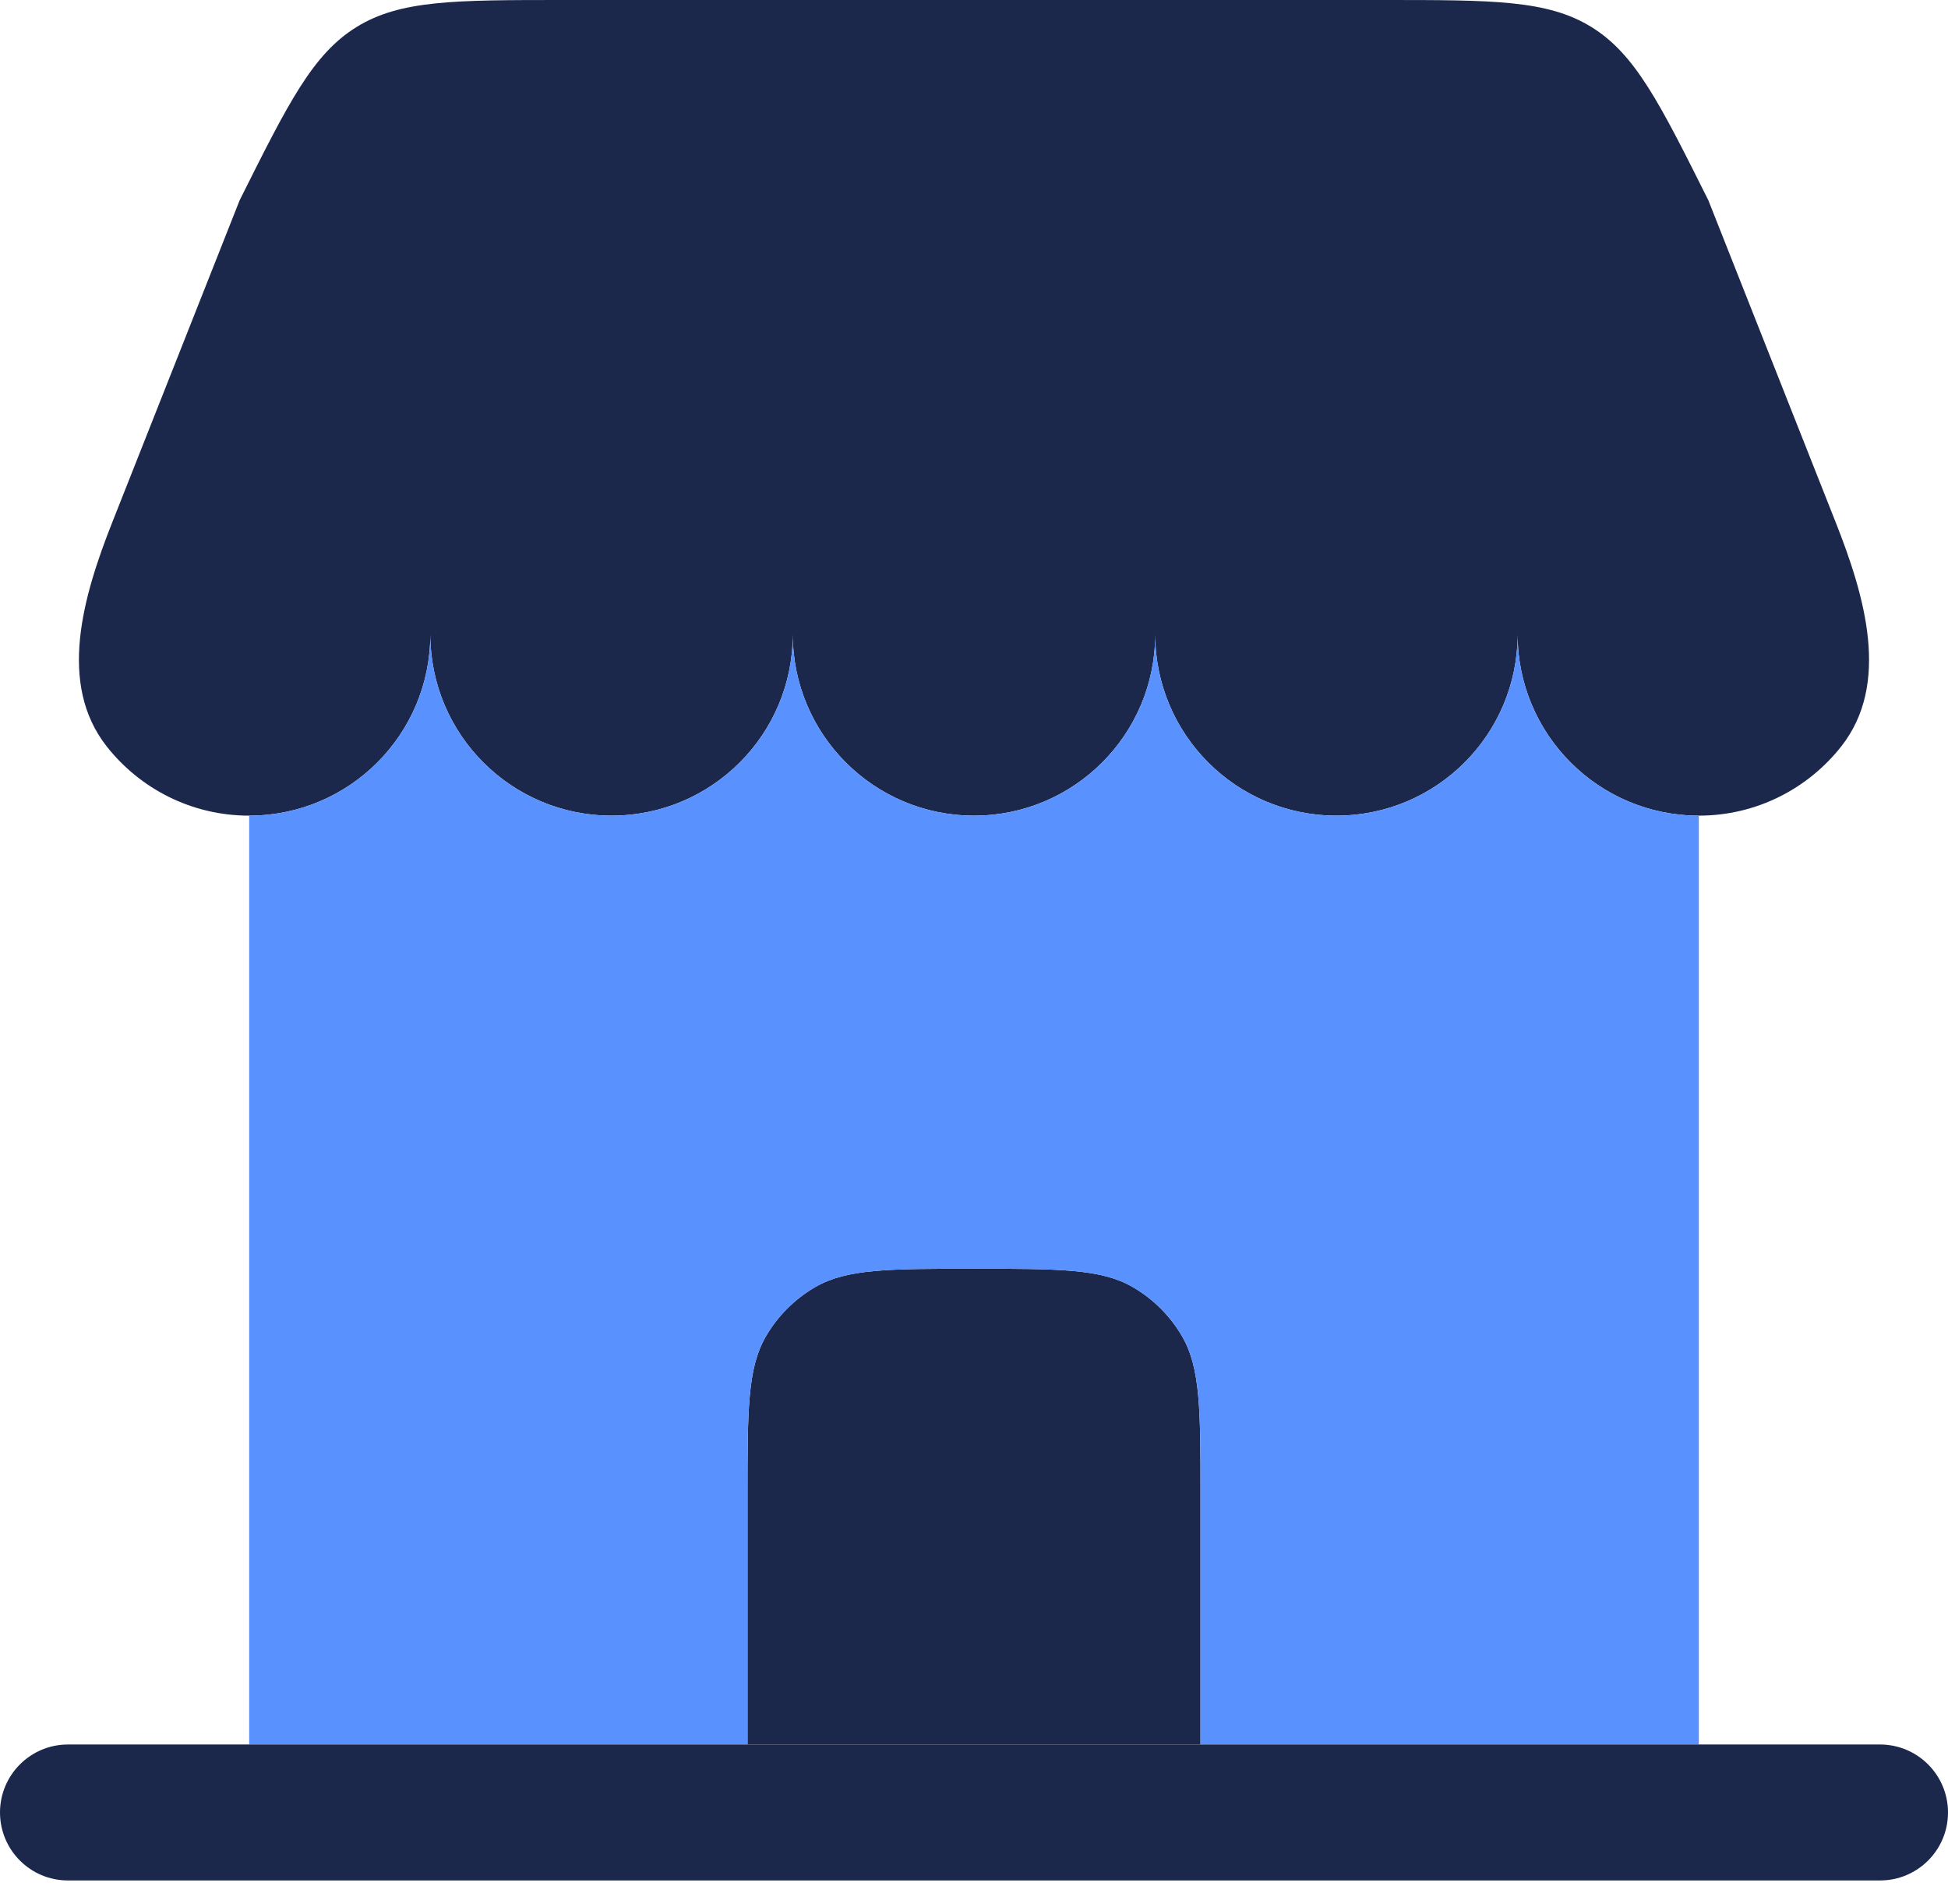
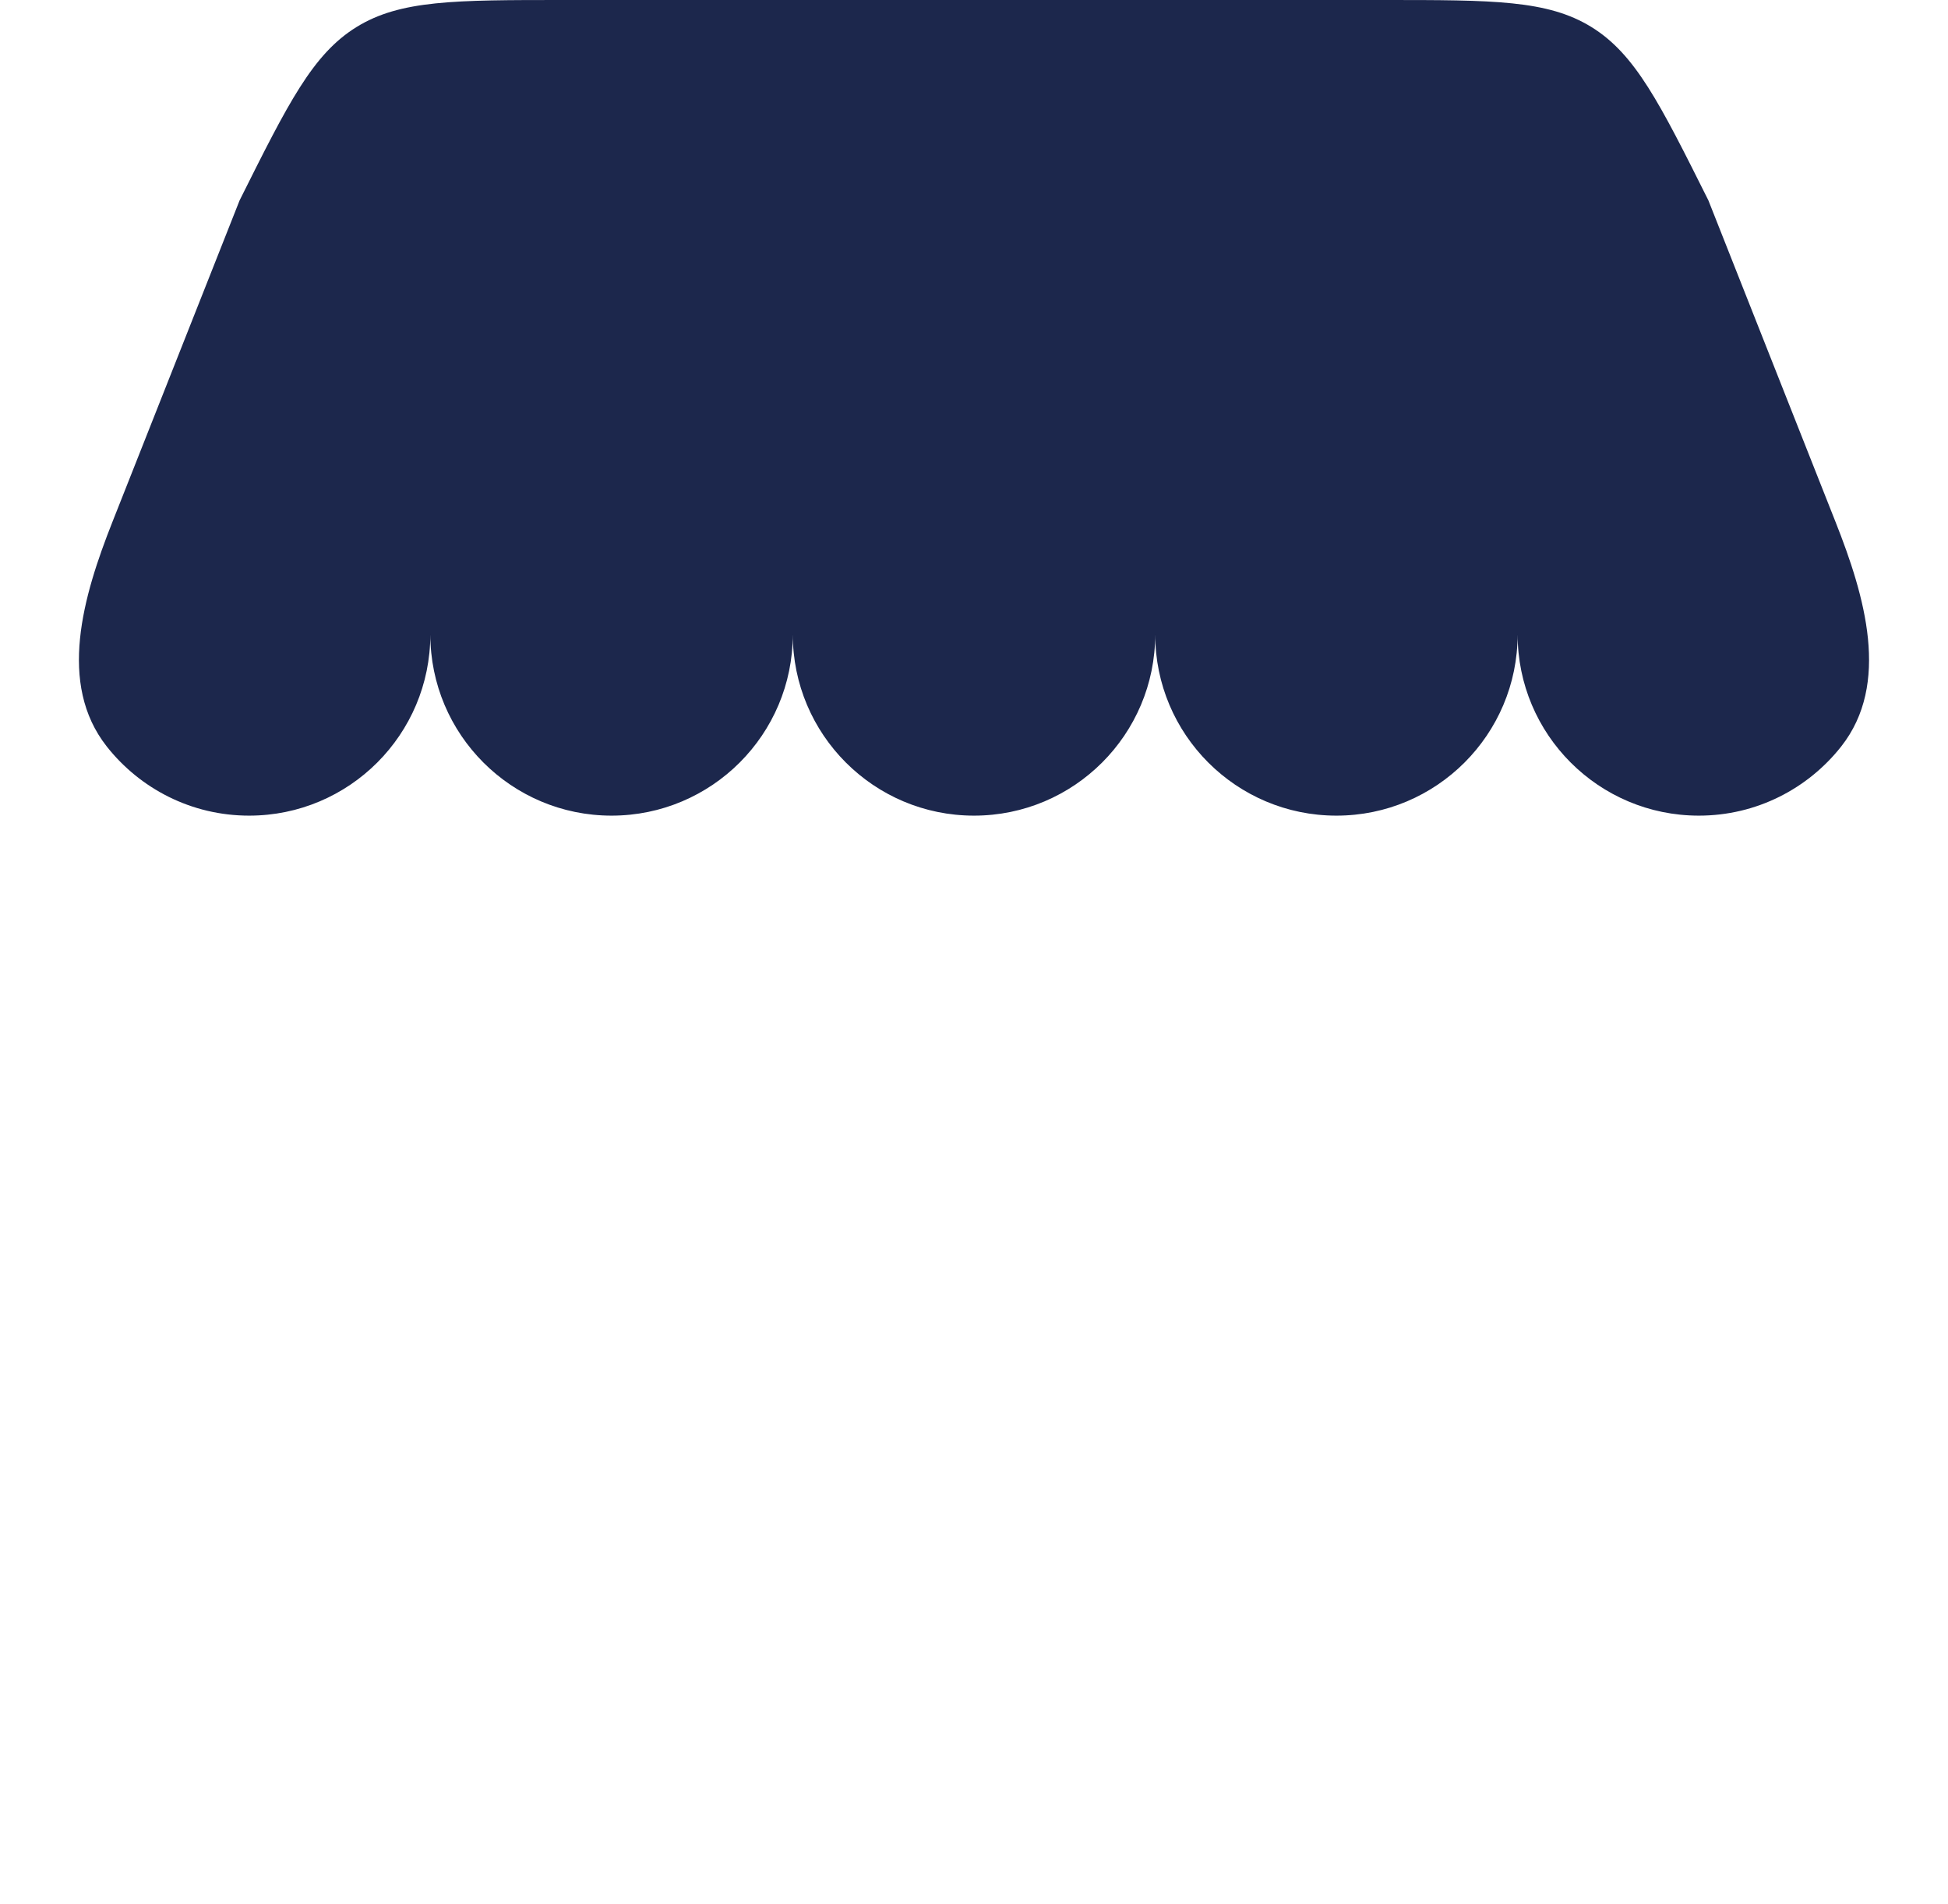
<svg xmlns="http://www.w3.org/2000/svg" width="44" height="43" viewBox="0 0 44 43" fill="none">
  <path d="M31.266 0H12.733C10.272 0 9.041 1.82972e-07 8.052 0.611C7.063 1.223 6.512 2.323 5.412 4.525L2.539 11.787C1.875 13.464 1.295 15.441 2.412 16.858C3.161 17.808 4.323 18.419 5.627 18.419C7.888 18.419 9.72 16.586 9.72 14.326C9.72 16.586 11.553 18.419 13.813 18.419C16.074 18.419 17.907 16.586 17.907 14.326C17.907 16.586 19.739 18.419 22 18.419C24.26 18.419 26.093 16.586 26.093 14.326C26.093 16.586 27.925 18.419 30.186 18.419C32.446 18.419 34.279 16.586 34.279 14.326C34.279 16.586 36.111 18.419 38.372 18.419C39.676 18.419 40.838 17.808 41.587 16.858C42.705 15.441 42.124 13.464 41.46 11.787L38.588 4.525C37.487 2.323 36.937 1.223 35.947 0.611C34.958 1.82972e-07 33.727 0 31.266 0Z" fill="#1C274C" />
-   <path d="M16.884 39.395V33.767C16.884 31.855 16.884 30.898 17.295 30.186C17.564 29.719 17.952 29.332 18.419 29.062C19.131 28.651 20.087 28.651 22 28.651C23.913 28.651 24.869 28.651 25.581 29.062C26.048 29.332 26.436 29.719 26.705 30.186C27.116 30.898 27.116 31.855 27.116 33.767V39.395H16.884Z" fill="#1C274C" />
-   <path fill-rule="evenodd" clip-rule="evenodd" d="M5.628 18.419C7.888 18.419 9.72 16.586 9.72 14.326C9.72 16.586 11.553 18.419 13.813 18.419C16.074 18.419 17.907 16.586 17.907 14.326C17.907 16.586 19.739 18.419 22 18.419C24.26 18.419 26.093 16.586 26.093 14.326C26.093 16.586 27.925 18.419 30.186 18.419C32.446 18.419 34.279 16.586 34.279 14.326C34.279 16.586 36.111 18.419 38.372 18.419L38.372 39.395H27.116V33.767C27.116 31.855 27.116 30.898 26.705 30.186C26.436 29.72 26.048 29.332 25.581 29.063C24.869 28.651 23.913 28.651 22 28.651C20.087 28.651 19.131 28.651 18.419 29.063C17.952 29.332 17.564 29.72 17.295 30.186C16.884 30.898 16.884 31.855 16.884 33.767V39.395H5.628V18.419Z" fill="#5991FF" />
-   <path d="M27.116 39.395H16.884H5.628H1.535C0.687 39.395 0 40.083 0 40.93C0 41.778 0.687 42.465 1.535 42.465H42.465C43.313 42.465 44 41.778 44 40.93C44 40.083 43.313 39.395 42.465 39.395H38.372H27.116Z" fill="#1C274C" />
</svg>